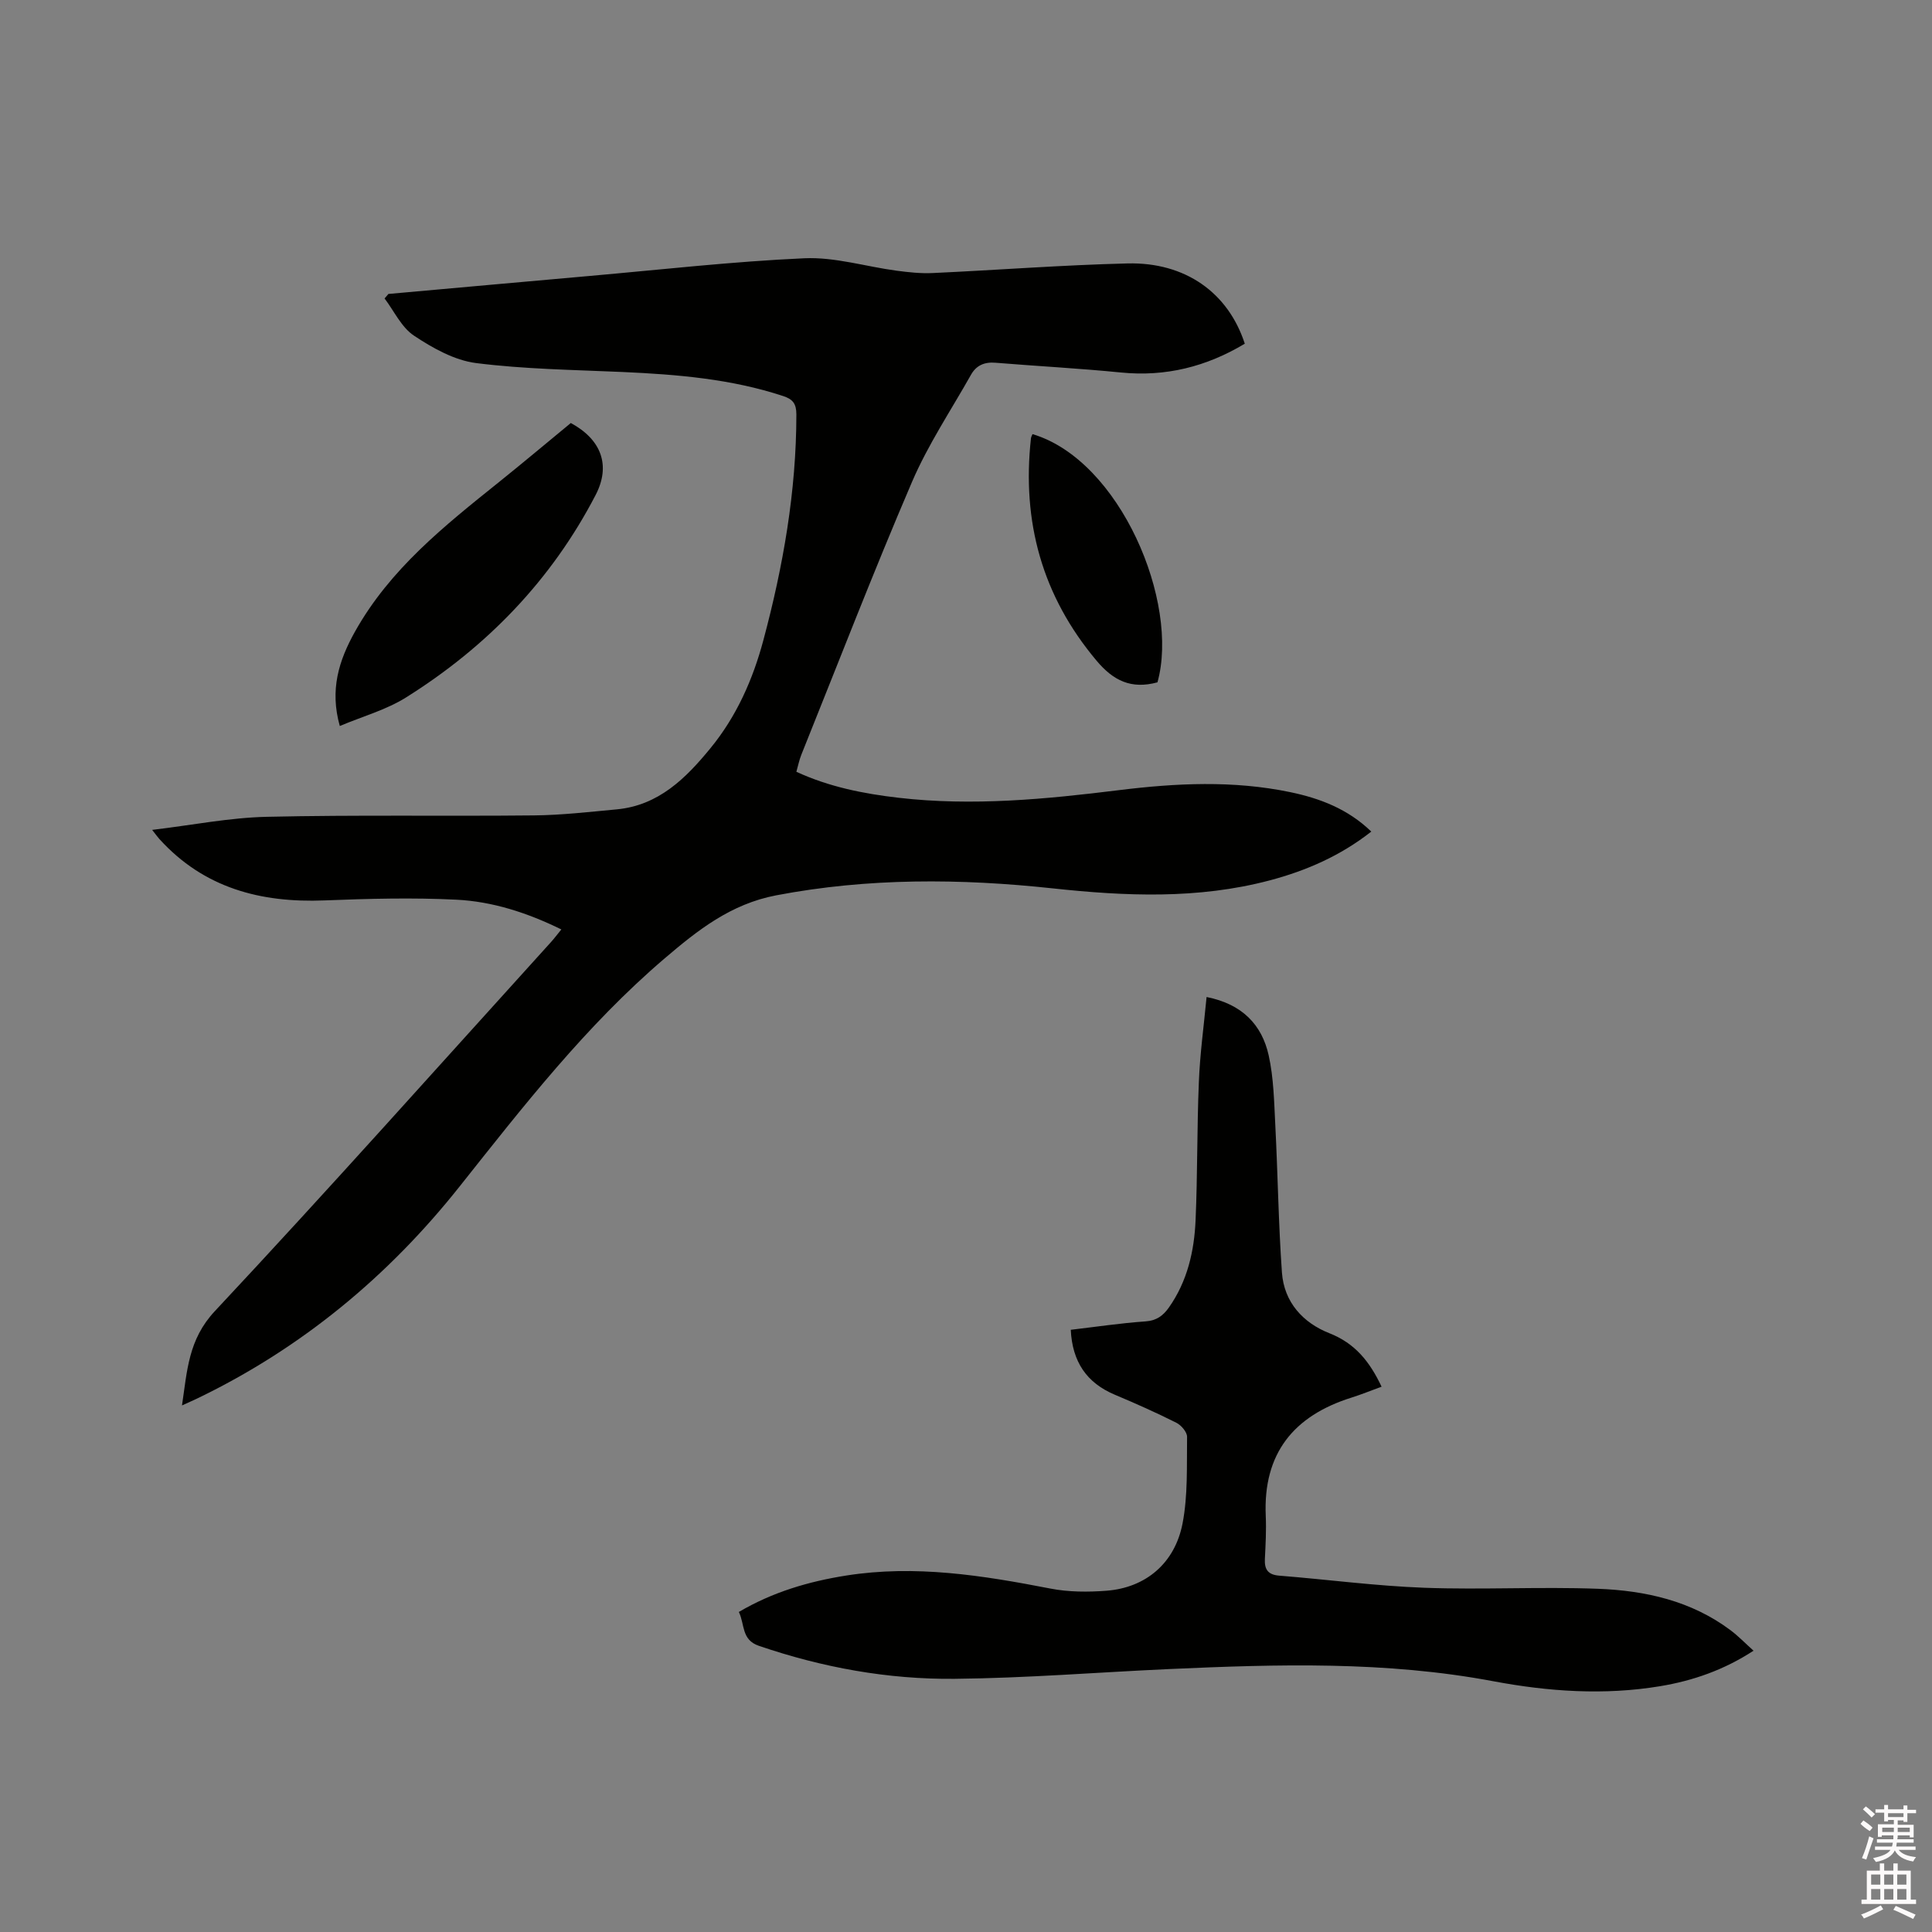
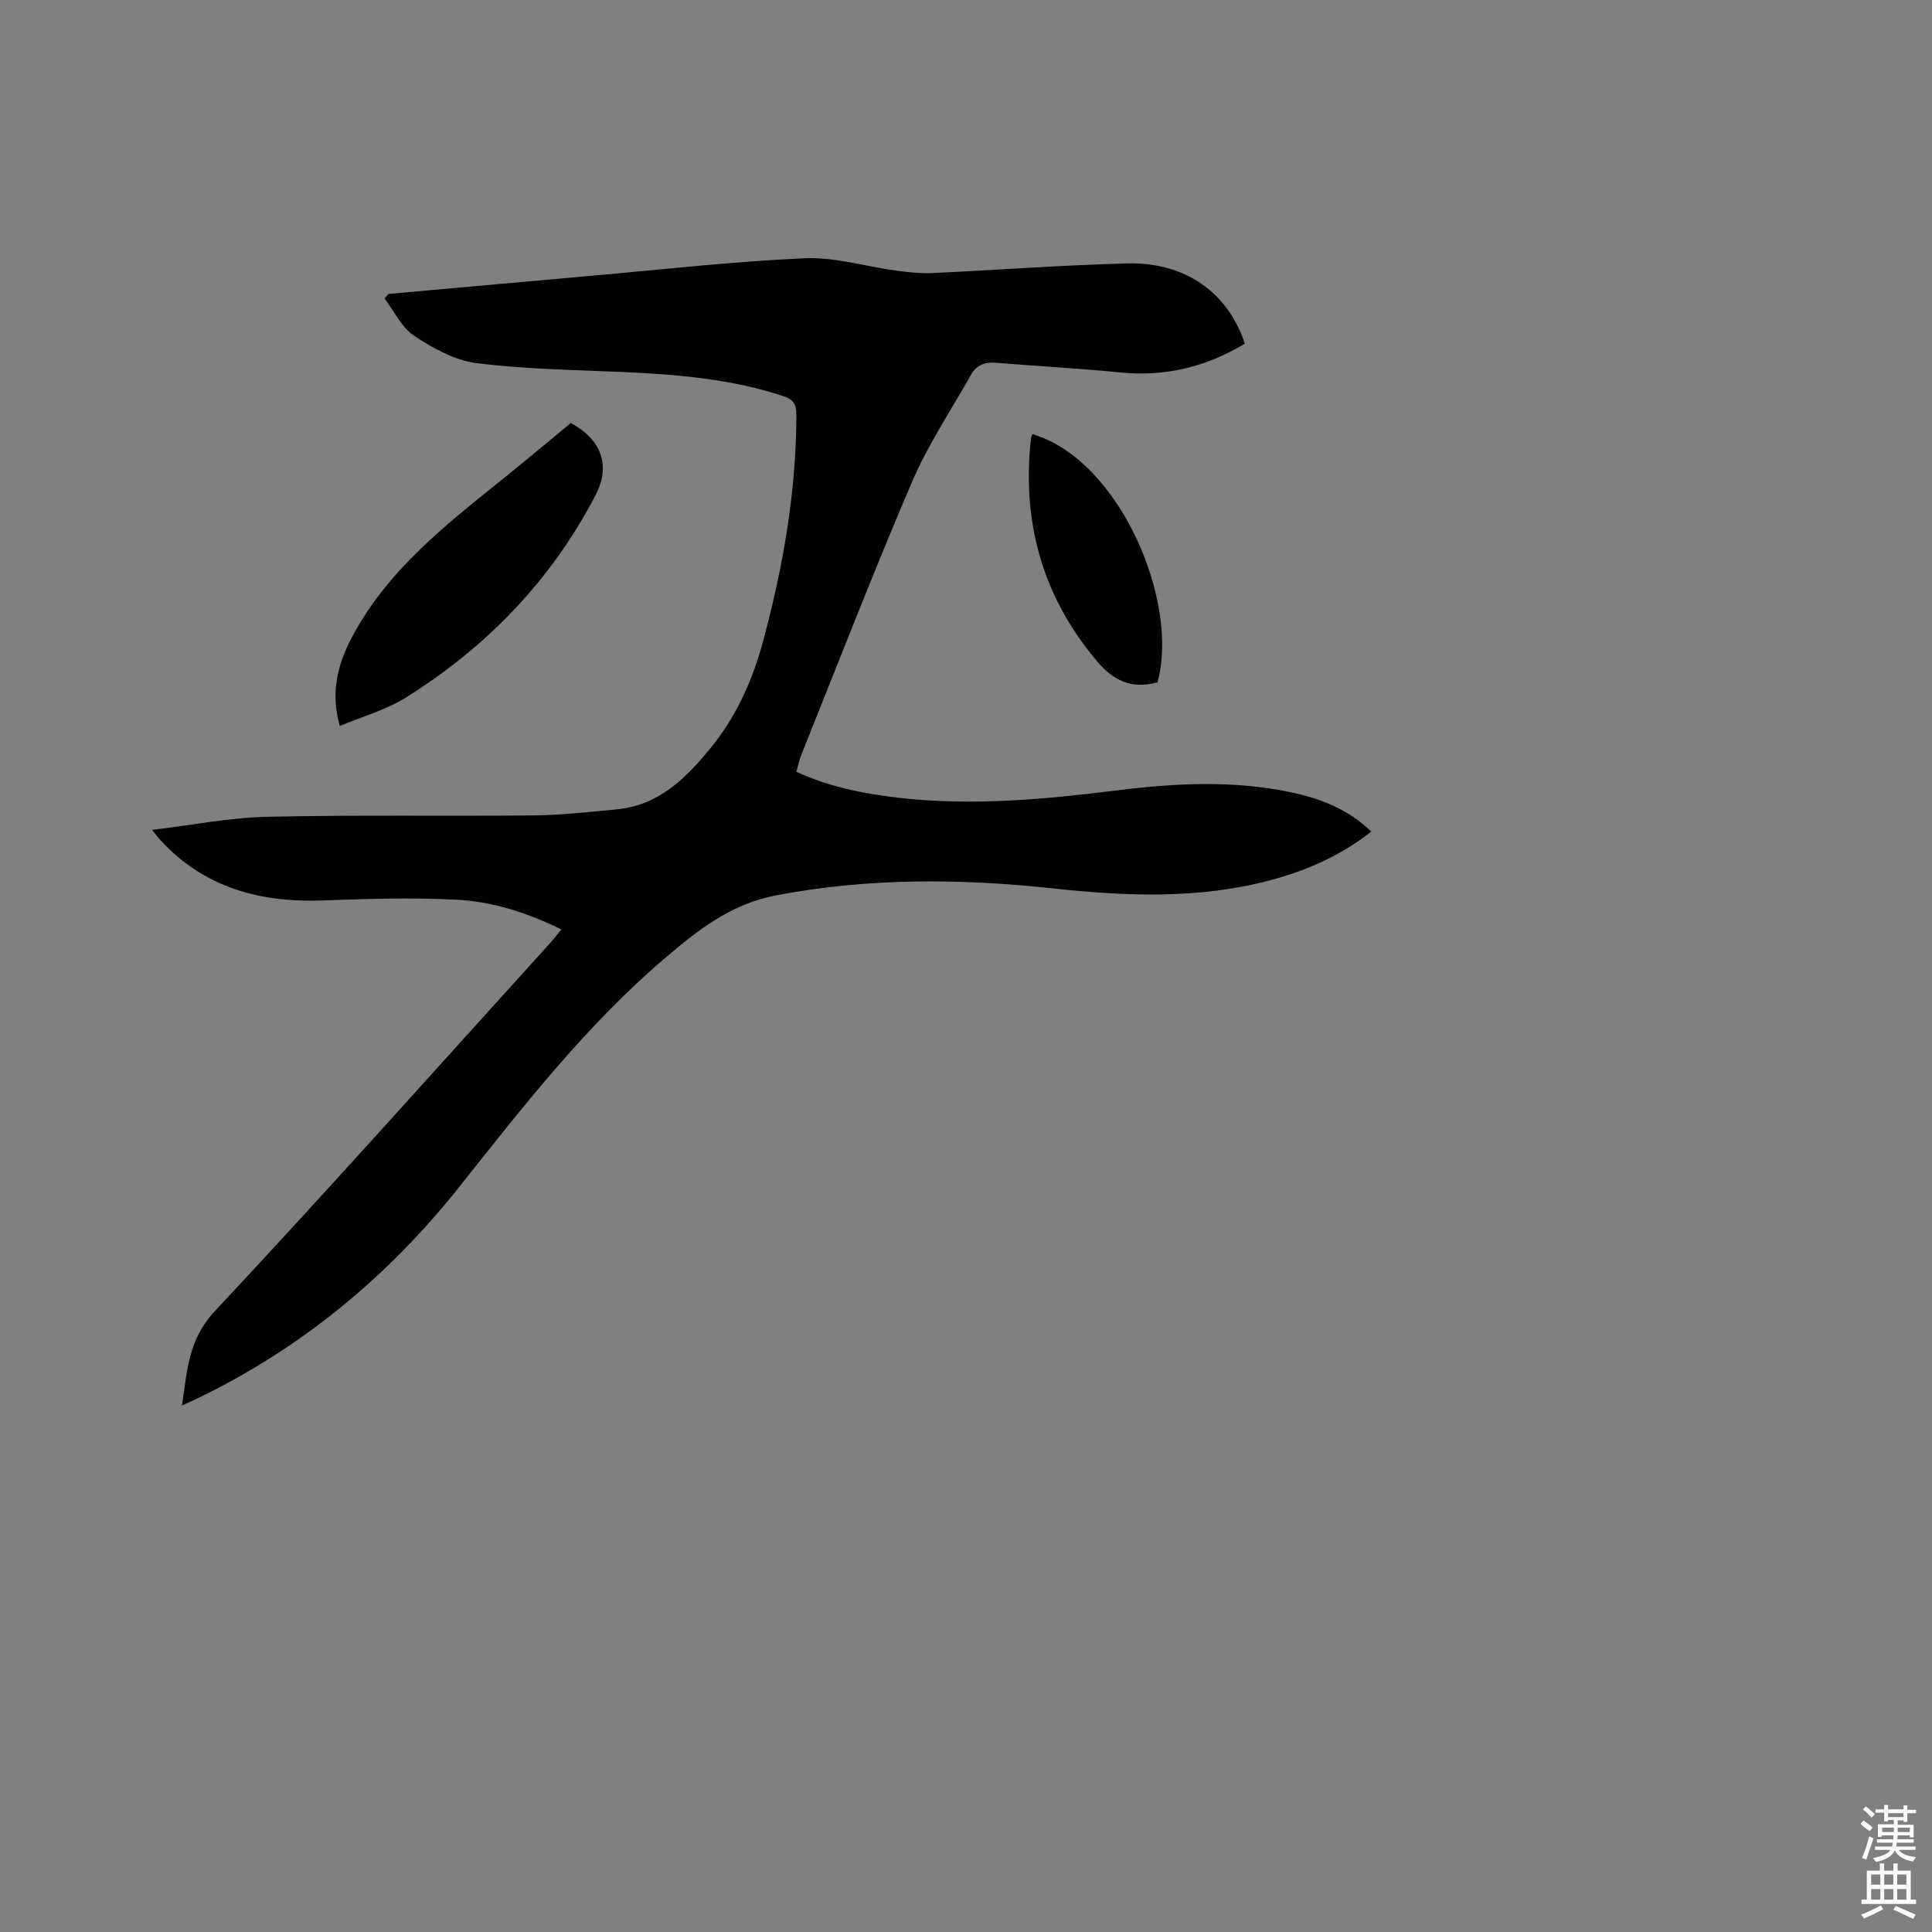
<svg xmlns="http://www.w3.org/2000/svg" enable-background="new 0 0 400 400" viewBox="0 0 400 400">
  <rect x="0" y="0" width="400" height="400" fill="#808080" stroke="none" />
  <path d="m385.2 377.6.6-.7c.6.4 1.3.9 1.9 1.5l-.6.7c-.8-.5-1.4-1-1.9-1.5zm.3 7.1c.6-1.4 1.1-2.9 1.5-4.5.3.1.6.3.9.4-.5 1.4-1 2.9-1.5 4.4zm.2-10.1.6-.6c.7.5 1.3 1.1 1.9 1.6l-.7.7c-.6-.6-1.2-1.2-1.8-1.7zm8.4-.8h.8v.9h1.8v.7h-1.8v1.8h-.8v-.3h-1.2v.9h3.3v2.6h-.8v-.4h-2.5c0 .3 0 .6-.1.8h3.4v.7h-3.5c0 .3-.1.6-.1.8h4v.7h-3.5c.7.9 1.9 1.3 3.6 1.5-.2.2-.4.5-.6.9-1.9-.3-3.2-1.1-3.8-2.3-.5 1.1-1.8 2-3.9 2.4-.2-.3-.4-.5-.6-.8 1.9-.4 3.1-.9 3.6-1.7h-3.2v-.7h3.5c.1-.2.1-.5.2-.8h-3.3v-.7h3.4c0-.2 0-.5 0-.8h-2.4v.3h-.8v-2.6h3.3v-.9h-1.2v.3h-.8v-1.8h-1.8v-.7h1.8v-.9h.8v.9h3.2zm-4.4 5.5h2.4c0-.3 0-.6 0-.9h-2.4zm1.2-3.1h3.2v-.8h-3.2zm4.4 2.2h-2.4v.9h2.5v-.9z" fill="#fcfafa" />
  <path d="m389.2 385.8h.9v1.5h1.9v-1.5h.9v1.5h2.7v6h1.1v.9h-11.3v-.9h1.1v-6h2.7zm.2 8.7.5.8c-1.2.6-2.5 1.3-4 1.9-.2-.3-.3-.6-.6-.8 1.6-.6 3-1.3 4.1-1.9zm-2-4.3h1.9v-2.1h-1.9zm0 3.1h1.9v-2.2h-1.9zm2.7-3.1h1.9v-2.1h-1.9zm0 3.1h1.9v-2.2h-1.9zm2.4 1.3c1.4.6 2.7 1.2 4.1 1.8l-.5.9c-1.5-.7-2.8-1.4-4.1-1.9zm2.2-6.5h-1.9v2.1h1.9zm-1.9 5.2h1.9v-2.2h-1.9z" fill="#fcfafa" />
  <g fill="#010100">
    <path d="m80.42 60.86c13.82-1.24 27.64-2.49 41.46-3.71 14.88-1.31 29.75-3.01 44.67-3.68 6.3-.28 12.69 1.72 19.05 2.57 2.49.33 5.03.61 7.52.49 13.44-.62 26.87-1.66 40.32-1.99 11.97-.29 20.85 6.06 24.28 16.62-7.9 4.74-16.35 6.89-25.66 5.96-8.64-.86-17.31-1.31-25.96-2.02-2.27-.19-3.97.54-5.06 2.48-4.15 7.37-8.91 14.48-12.23 22.22-8.01 18.67-15.33 37.63-22.91 56.48-.43 1.07-.65 2.22-1.02 3.51 6.78 3.13 13.9 4.54 21.16 5.38 15.29 1.77 30.47.3 45.64-1.58 11.82-1.46 23.66-2.04 35.43.41 6.16 1.28 11.95 3.48 16.8 8.17-6.39 5.02-13.48 8.11-21.09 10.12-14.82 3.91-29.81 3.26-44.84 1.64-19.15-2.06-38.21-2.2-57.28 1.44-9.43 1.8-16.28 7.24-23.12 13.08-16.24 13.86-29.25 30.61-42.45 47.23-14.77 18.6-32.71 33.44-54.19 43.81-.95.46-1.91.87-3.26 1.49 1.07-7.16 1.3-13.64 6.79-19.51 23.54-25.16 46.47-50.9 69.62-76.44.69-.76 1.3-1.59 2.13-2.6-7.07-3.47-14.26-5.79-21.75-6.16-9.07-.45-18.19-.21-27.27.15-13.24.53-24.99-2.56-34.2-12.71-.35-.38-.64-.81-1.5-1.89 8.31-.99 16.03-2.54 23.79-2.71 18.43-.42 36.87-.1 55.3-.29 5.71-.06 11.41-.72 17.1-1.25 8.66-.81 14.3-6.43 19.4-12.66 5.39-6.57 8.78-14.21 10.96-22.37 4.1-15.3 6.82-30.81 6.83-46.72 0-2.23-.72-3.16-2.73-3.82-10.79-3.56-21.95-4.47-33.19-4.98-10.14-.45-20.34-.58-30.39-1.85-4.48-.57-8.98-3.1-12.85-5.67-2.6-1.72-4.11-5.08-6.1-7.71.26-.3.53-.62.8-.93z" />
-     <path d="m249.81 206.42c7.39 1.47 11.45 5.75 12.86 12.09 1.04 4.7 1.12 9.64 1.37 14.49.52 10.15.65 20.33 1.37 30.46.44 6.14 4.35 10.42 9.85 12.58 5.3 2.09 8.33 5.87 10.78 11.06-2.17.79-4.17 1.61-6.23 2.26-12 3.77-18.32 11.59-17.75 24.49.13 2.96-.03 5.94-.18 8.9-.11 2.17.62 3.28 2.96 3.47 10.02.8 20.02 2.14 30.05 2.51 11.96.44 23.97-.24 35.93.21 9.82.37 19.35 2.49 27.48 8.59 1.59 1.19 2.99 2.65 4.75 4.23-6.12 3.99-12.54 6.22-19.35 7.35-11.55 1.92-23.14 1.11-34.48-1.02-22.31-4.2-44.7-3.54-67.15-2.53-14.81.67-29.62 1.88-44.43 2.02-13.83.14-27.39-2.34-40.55-6.84-3.63-1.24-2.87-4.46-4.12-7 7-4.12 14.44-6.31 22.22-7.54 14.29-2.26 28.27-.03 42.26 2.69 3.79.74 7.82.75 11.68.45 8.04-.63 14.09-5.64 15.7-13.9 1.13-5.83.86-11.96.94-17.96.01-.98-1.2-2.4-2.21-2.91-4.16-2.09-8.42-3.99-12.71-5.79-5.9-2.47-8.84-6.87-9.16-13.46 5.19-.61 10.31-1.38 15.47-1.74 2.32-.16 3.67-1.2 4.88-2.92 3.79-5.41 5.21-11.6 5.49-17.99.42-9.53.28-19.08.68-28.6.22-5.79 1.02-11.56 1.6-17.65z" />
    <path d="m70.35 150.31c-2.09-7.46-.25-13.48 3.18-19.6 7.26-12.94 18.5-21.85 29.74-30.87 5.03-4.04 9.97-8.19 14.91-12.26 6.36 3.44 8.3 8.81 5.14 14.9-9.15 17.63-22.51 31.42-39.24 41.91-4.13 2.59-9.04 3.94-13.73 5.92z" />
    <path d="m239.64 141.27c-5.46 1.48-9.14-.36-12.59-4.46-11.31-13.44-15.51-28.82-13.6-46.07.03-.29.21-.57.32-.86 18.2 5.43 30.48 34.89 25.87 51.39z" />
  </g>
</svg>